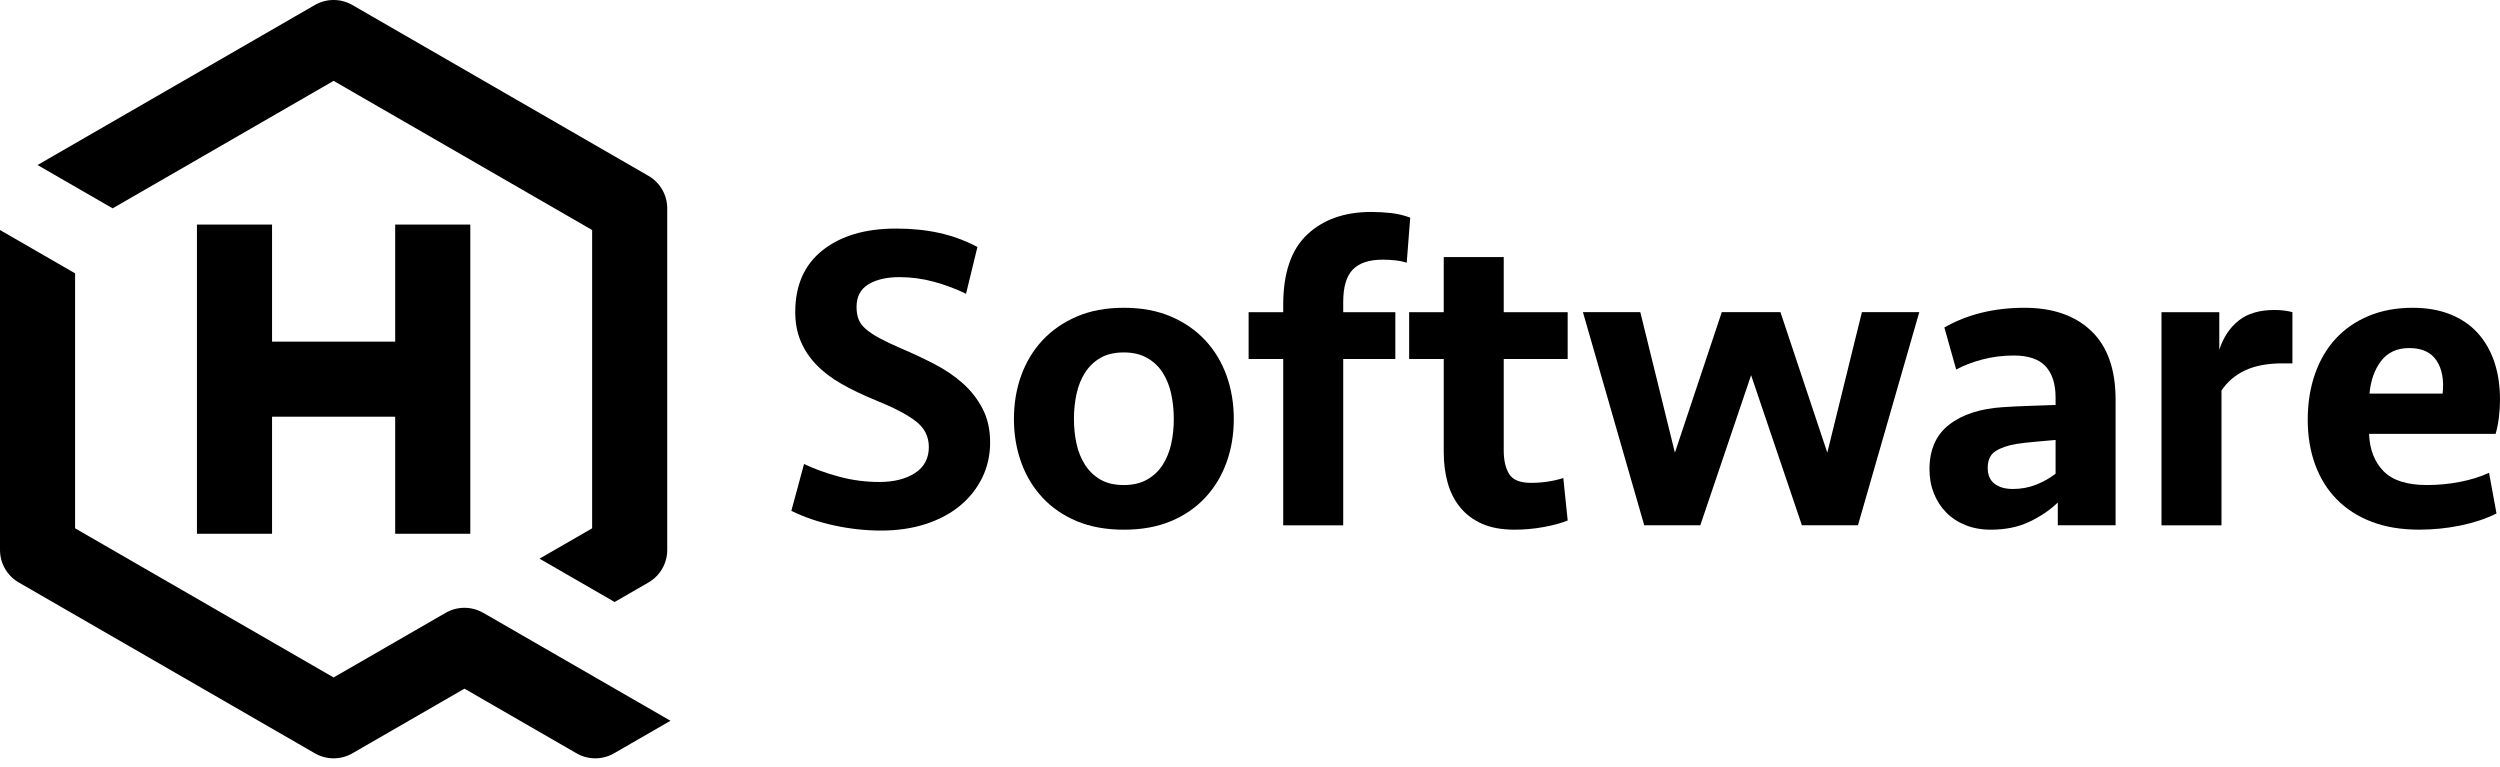
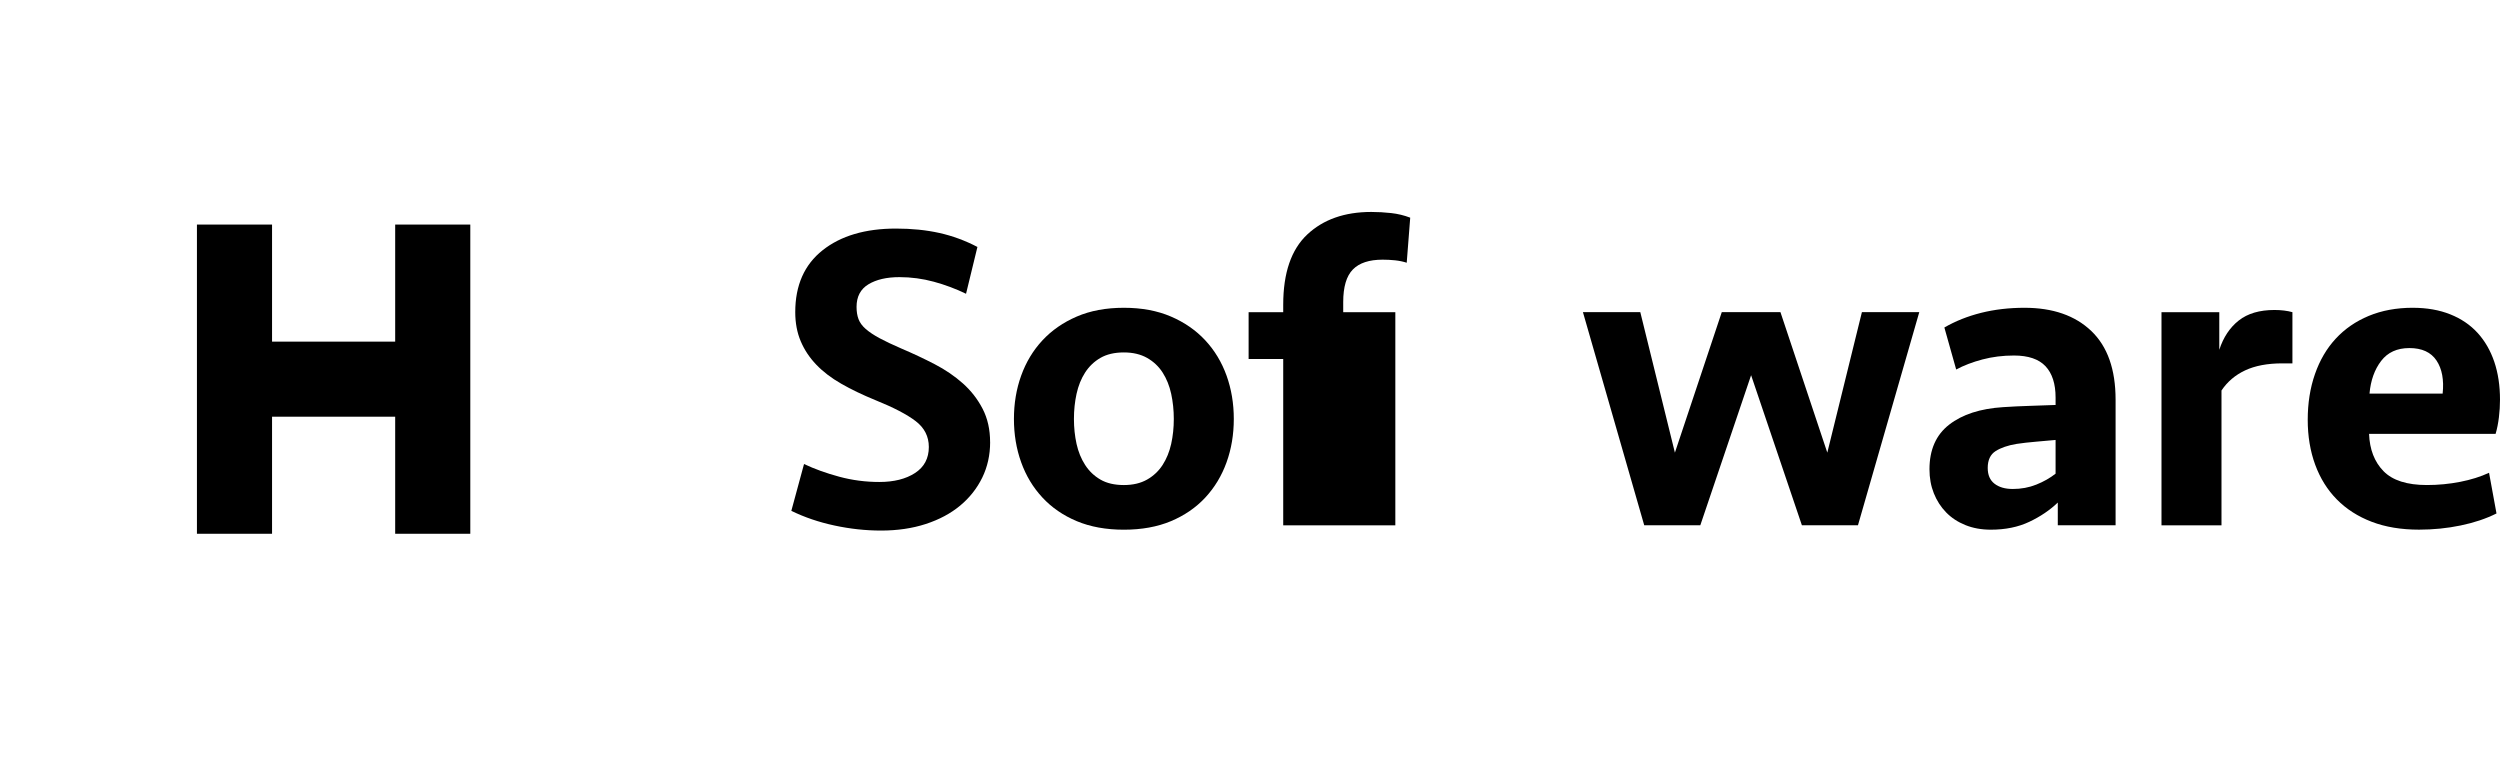
<svg xmlns="http://www.w3.org/2000/svg" id="a" width="150" height="46" viewBox="0 0 150 46">
  <defs>
    <style>.b{fill:#e2a41a;}</style>
  </defs>
  <rect class="b" x="20.005" y="22.762" width=".025" height=".025" transform="translate(40.034 45.548) rotate(180)" />
  <path d="M59.408,26.529c0,.77-.157,1.479-.472,2.127-.316.648-.758,1.207-1.327,1.681-.569.472-1.257.84-2.063,1.103-.806.262-1.699.394-2.68.394-.929,0-1.861-.101-2.798-.303-.937-.2-1.8-.494-2.588-.88l.762-2.809c.63.298,1.336.552,2.115.762.779.21,1.58.315,2.404.315.875,0,1.589-.179,2.141-.538s.828-.88.828-1.562c0-.63-.263-1.147-.788-1.55-.526-.403-1.332-.822-2.418-1.26-.771-.316-1.454-.644-2.049-.985-.596-.341-1.095-.722-1.498-1.143-.403-.42-.714-.888-.933-1.405-.219-.516-.329-1.098-.329-1.746,0-1.61.547-2.849,1.642-3.715,1.094-.867,2.562-1.3,4.401-1.3.946,0,1.813.088,2.601.263.789.176,1.55.455,2.286.84l-.683,2.809c-.614-.298-1.257-.538-1.931-.722-.674-.183-1.362-.276-2.063-.276-.771,0-1.393.145-1.866.433s-.709.74-.709,1.352c0,.281.039.526.118.736.079.209.223.407.433.59.21.183.486.368.828.552s.775.39,1.301.617c.7.298,1.37.613,2.01.945.639.332,1.204.718,1.694,1.156s.884.945,1.182,1.523.447,1.243.447,1.996Z" />
  <path d="M74.028,25.138c0,.927-.144,1.794-.434,2.599-.289.805-.714,1.51-1.274,2.114-.561.604-1.248,1.076-2.063,1.419-.815.341-1.756.512-2.825.512s-2.01-.171-2.825-.512c-.815-.342-1.502-.814-2.063-1.419-.561-.604-.985-1.308-1.274-2.114-.289-.804-.434-1.671-.434-2.599s.144-1.794.434-2.6c.289-.804.713-1.51,1.274-2.114.56-.603,1.248-1.08,2.063-1.431s1.756-.526,2.825-.526,2.01.176,2.825.526,1.502.827,2.063,1.431c.56.604.985,1.309,1.274,2.114.289.805.434,1.673.434,2.6ZM70.428,25.138c0-.526-.053-1.029-.157-1.51-.105-.481-.276-.906-.513-1.274-.236-.368-.547-.661-.933-.88-.386-.218-.85-.328-1.393-.328-.561,0-1.029.11-1.406.328-.377.219-.683.512-.92.88-.237.368-.407.793-.513,1.274-.105.481-.157.984-.157,1.51,0,.525.053,1.024.157,1.497.105.472.276.893.513,1.26.236.368.542.661.92.88.376.219.845.328,1.406.328.543,0,1.007-.109,1.393-.328.385-.219.696-.512.933-.88.237-.367.407-.788.513-1.26.105-.473.157-.972.157-1.497Z" />
-   <path d="M76.993,31.518v-9.979h-2.076v-2.809h2.076v-.446c0-1.908.481-3.312,1.442-4.214s2.241-1.353,3.839-1.353c.403,0,.802.023,1.196.067s.775.135,1.143.276l-.21,2.704c-.21-.069-.443-.118-.696-.145-.254-.026-.504-.039-.749-.039-.806,0-1.402.196-1.787.59-.386.394-.578,1.047-.578,1.956v.604h3.127v2.809h-3.127v9.979h-3.6Z" />
-   <path d="M84.548,18.73h2.076v-3.308h3.6v3.308h3.836v2.809h-3.836v5.489c0,.595.109,1.067.329,1.418.219.35.652.525,1.3.525.683,0,1.331-.095,1.945-.289l.263,2.547c-.385.158-.867.289-1.445.394-.578.105-1.156.158-1.734.158-.771,0-1.423-.118-1.958-.355-.534-.236-.972-.565-1.314-.984-.342-.421-.592-.911-.749-1.471-.158-.559-.237-1.173-.237-1.838v-5.593h-2.076v-2.809Z" />
+   <path d="M76.993,31.518v-9.979h-2.076v-2.809h2.076v-.446c0-1.908.481-3.312,1.442-4.214s2.241-1.353,3.839-1.353c.403,0,.802.023,1.196.067s.775.135,1.143.276l-.21,2.704c-.21-.069-.443-.118-.696-.145-.254-.026-.504-.039-.749-.039-.806,0-1.402.196-1.787.59-.386.394-.578,1.047-.578,1.956v.604h3.127v2.809v9.979h-3.6Z" />
  <path d="M109.638,27.159l2.076-8.429h3.442l-3.679,12.788h-3.363l-3.048-9.006-3.048,9.006h-3.364l-3.678-12.788h3.442l2.076,8.429,2.812-8.429h3.521l2.811,8.429Z" />
  <path d="M123.467,30.153c-.473.455-1.042.84-1.708,1.155-.666.316-1.436.473-2.312.473-.561,0-1.069-.092-1.524-.276-.456-.184-.841-.438-1.156-.762-.315-.323-.561-.704-.736-1.142-.175-.438-.263-.92-.263-1.444,0-1.173.394-2.065,1.182-2.678s1.866-.962,3.232-1.05c.525-.035,1.068-.061,1.629-.078.56-.018,1.068-.035,1.524-.053v-.446c0-.823-.202-1.448-.604-1.878-.404-.428-1.034-.643-1.892-.643-.666,0-1.296.078-1.892.236s-1.121.359-1.576.604l-.709-2.521c.665-.385,1.401-.678,2.207-.88.805-.201,1.673-.303,2.601-.303,1.699,0,3.035.464,4.007,1.392.972.928,1.458,2.302,1.458,4.123v7.536h-3.468v-1.365ZM120.76,29.339c.508,0,.981-.087,1.419-.263.438-.175.823-.394,1.156-.656v-2.023c-.368.036-.762.07-1.182.105-.42.036-.806.079-1.156.132-.526.087-.946.232-1.261.432-.316.201-.473.539-.473,1.011,0,.421.136.736.407.945.272.21.635.316,1.09.316Z" />
  <path d="M137.545,21.802h-.604c-.893,0-1.638.141-2.233.421-.596.28-1.069.682-1.419,1.207v8.088h-3.6v-12.788h3.468v2.258c.245-.752.635-1.338,1.169-1.759.534-.421,1.248-.63,2.142-.63.403,0,.762.044,1.077.131v3.072Z" />
  <path d="M144.771,18.467c.841,0,1.59.132,2.246.394.657.263,1.204.635,1.642,1.116.438.482.77,1.06.999,1.733.227.675.342,1.431.342,2.272,0,.35-.022.705-.066,1.063-.044.359-.109.688-.197.985h-7.593c.035.937.324,1.683.867,2.239.542.555,1.41.833,2.601.833.683,0,1.349-.064,1.997-.191s1.226-.308,1.734-.545l.447,2.441c-.63.316-1.349.556-2.155.722-.806.167-1.638.25-2.496.25-1.069,0-2.015-.158-2.838-.473-.823-.315-1.52-.761-2.089-1.339-.57-.577-1.003-1.274-1.301-2.087-.298-.814-.447-1.711-.447-2.691,0-.998.144-1.913.434-2.744.289-.831.705-1.541,1.248-2.127.543-.587,1.204-1.042,1.984-1.366.779-.323,1.66-.486,2.641-.486ZM144.561,20.884c-.736,0-1.3.258-1.694.774-.395.517-.627,1.169-.696,1.957h4.388c.087-.823-.036-1.484-.368-1.983s-.876-.748-1.629-.748Z" />
  <polygon points="23.711 13.474 23.711 20.498 16.323 20.498 16.323 13.474 11.816 13.474 11.816 32.026 16.323 32.026 16.323 25.002 23.711 25.002 23.711 32.026 28.218 32.026 28.218 13.474 23.711 13.474" />
-   <path d="M20.017,4.852l15.511,8.949v17.898l-3.156,1.821,4.506,2.6,2.029-1.171c.697-.402,1.127-1.146,1.127-1.95V12.501c0-.804-.429-1.548-1.127-1.95L21.143.301c-.697-.402-1.556-.402-2.253,0L2.253,9.901l4.506,2.6,13.257-7.649Z" />
-   <path d="M28.992,36.77c-.697-.402-1.556-.402-2.253,0l-6.722,3.878-15.511-8.949v-15.298L0,13.801v19.198c0,.804.429,1.548,1.127,1.95l17.764,10.249c.349.201.738.302,1.127.302s.778-.1,1.127-.302l6.722-3.878,6.722,3.878c.349.201.738.302,1.127.302s.778-.1,1.127-.302l3.384-1.952-11.232-6.476Z" />
</svg>